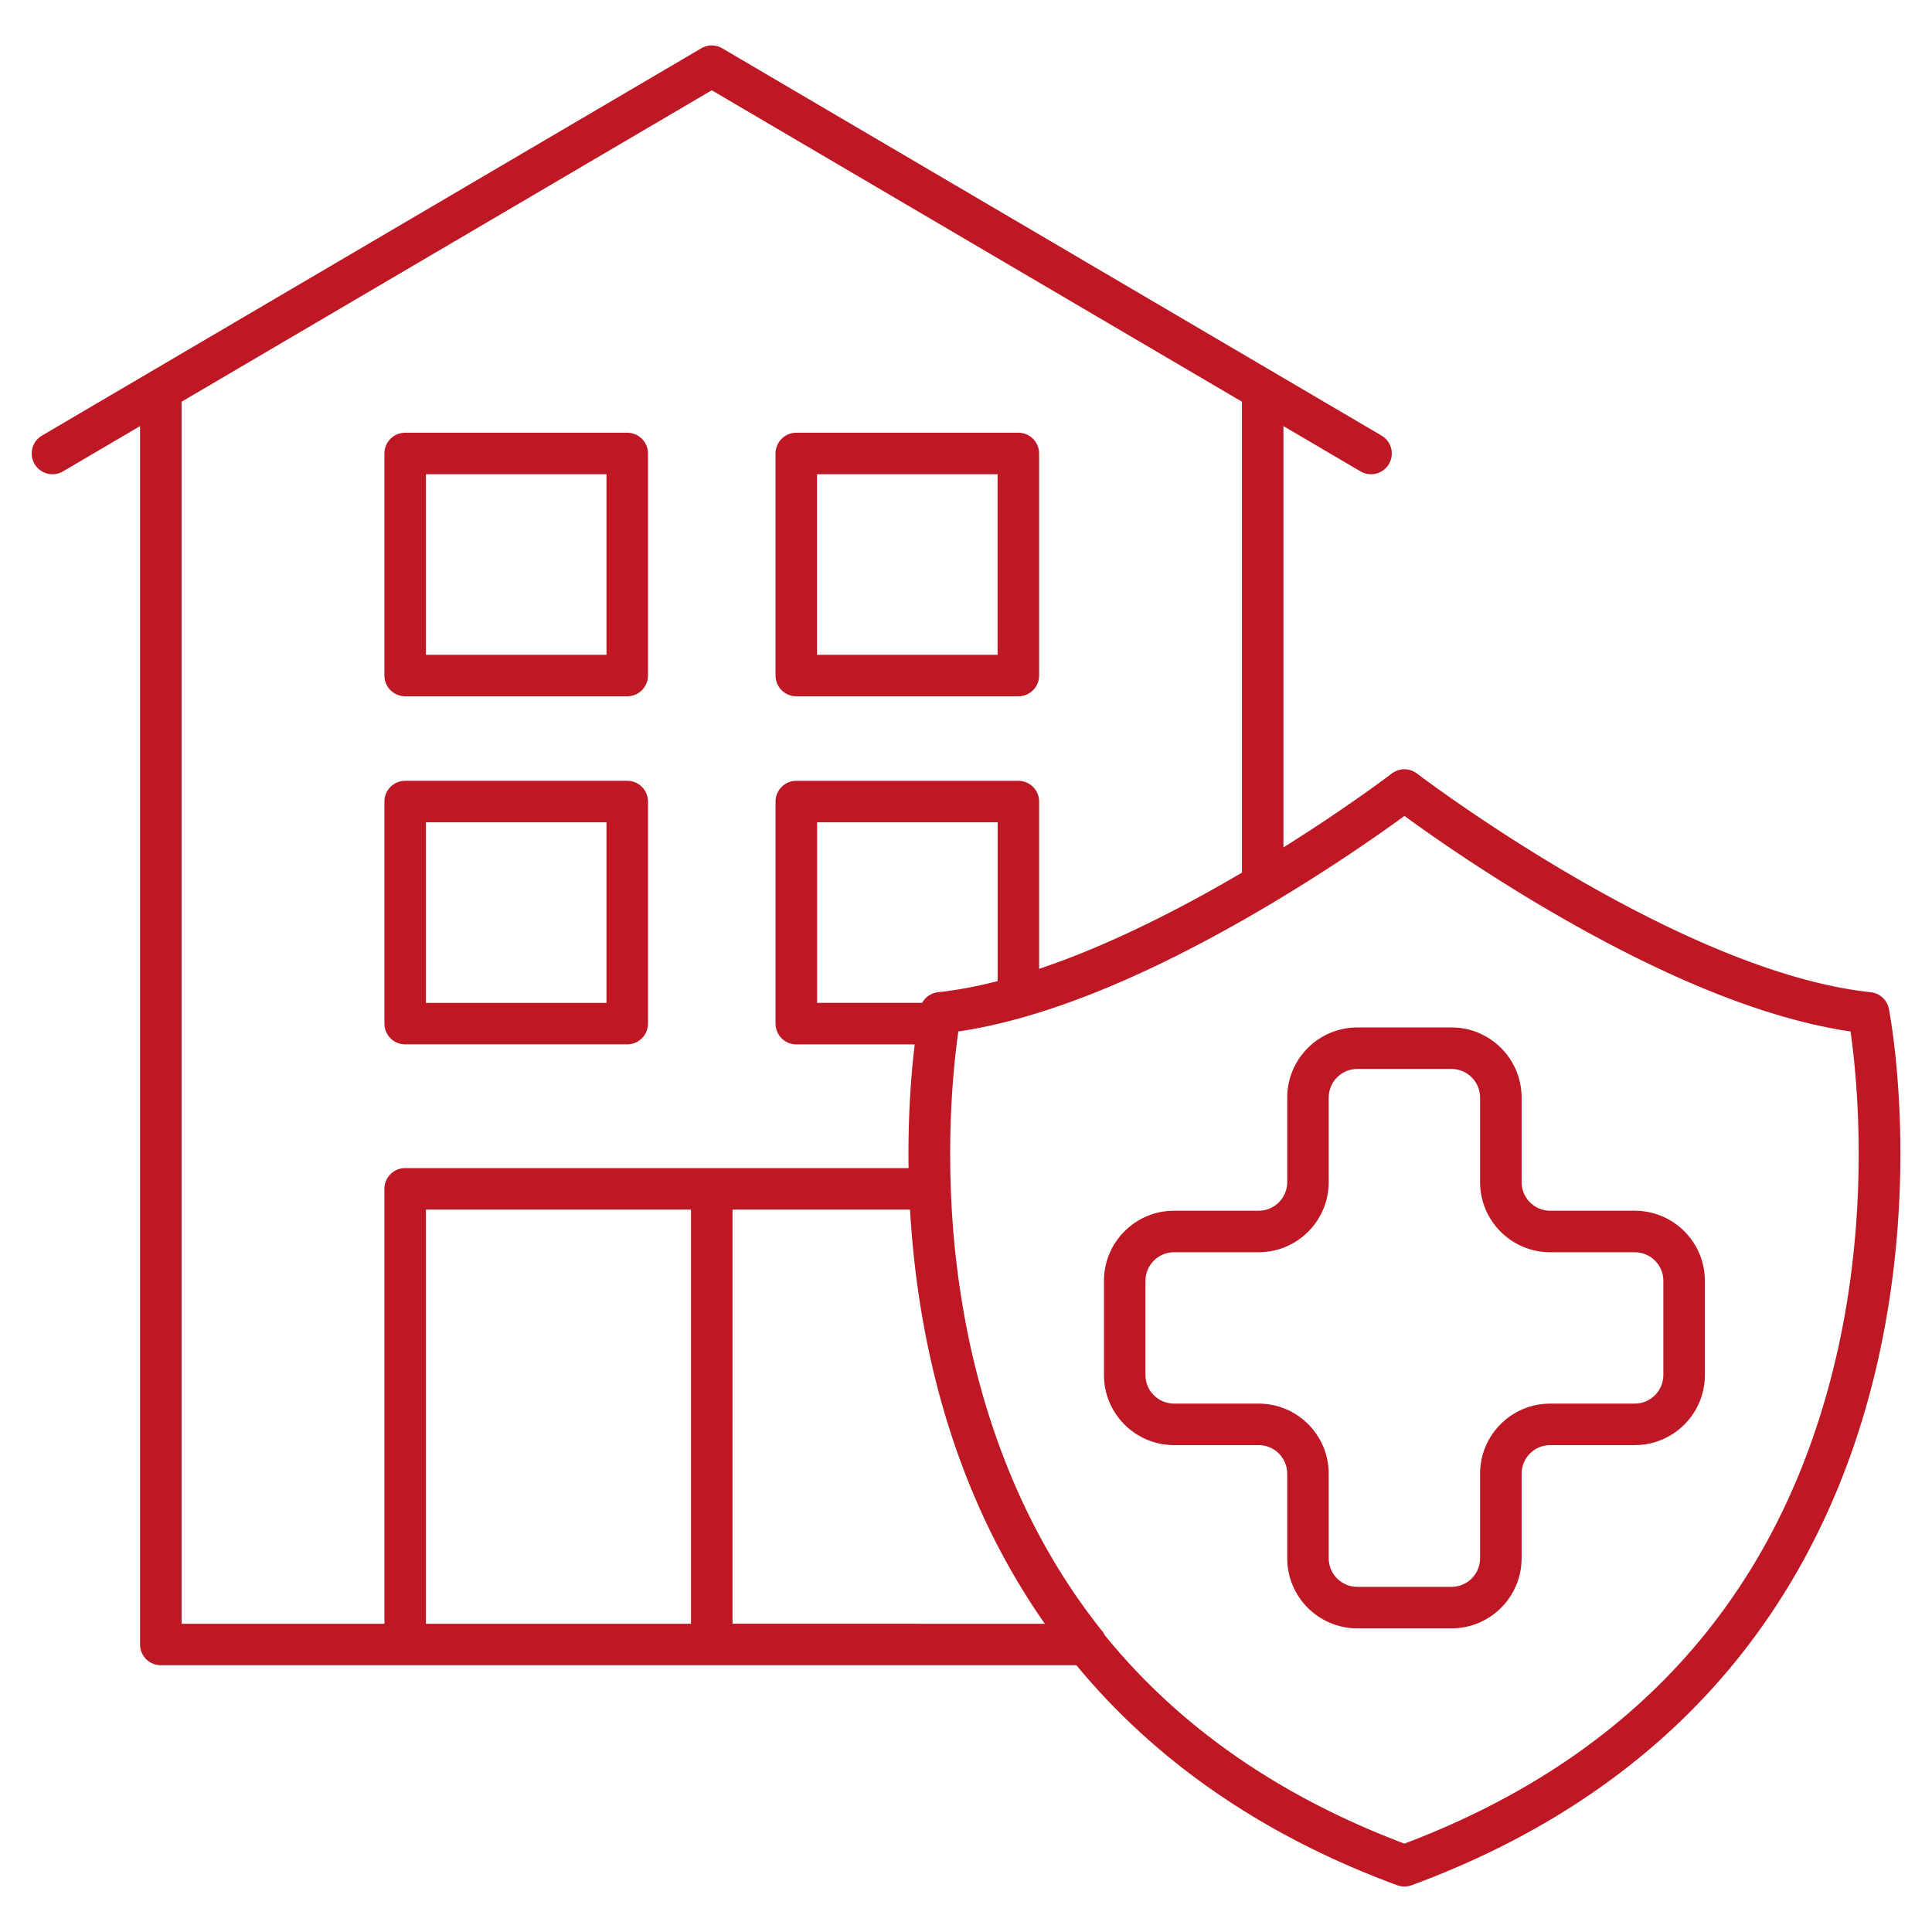
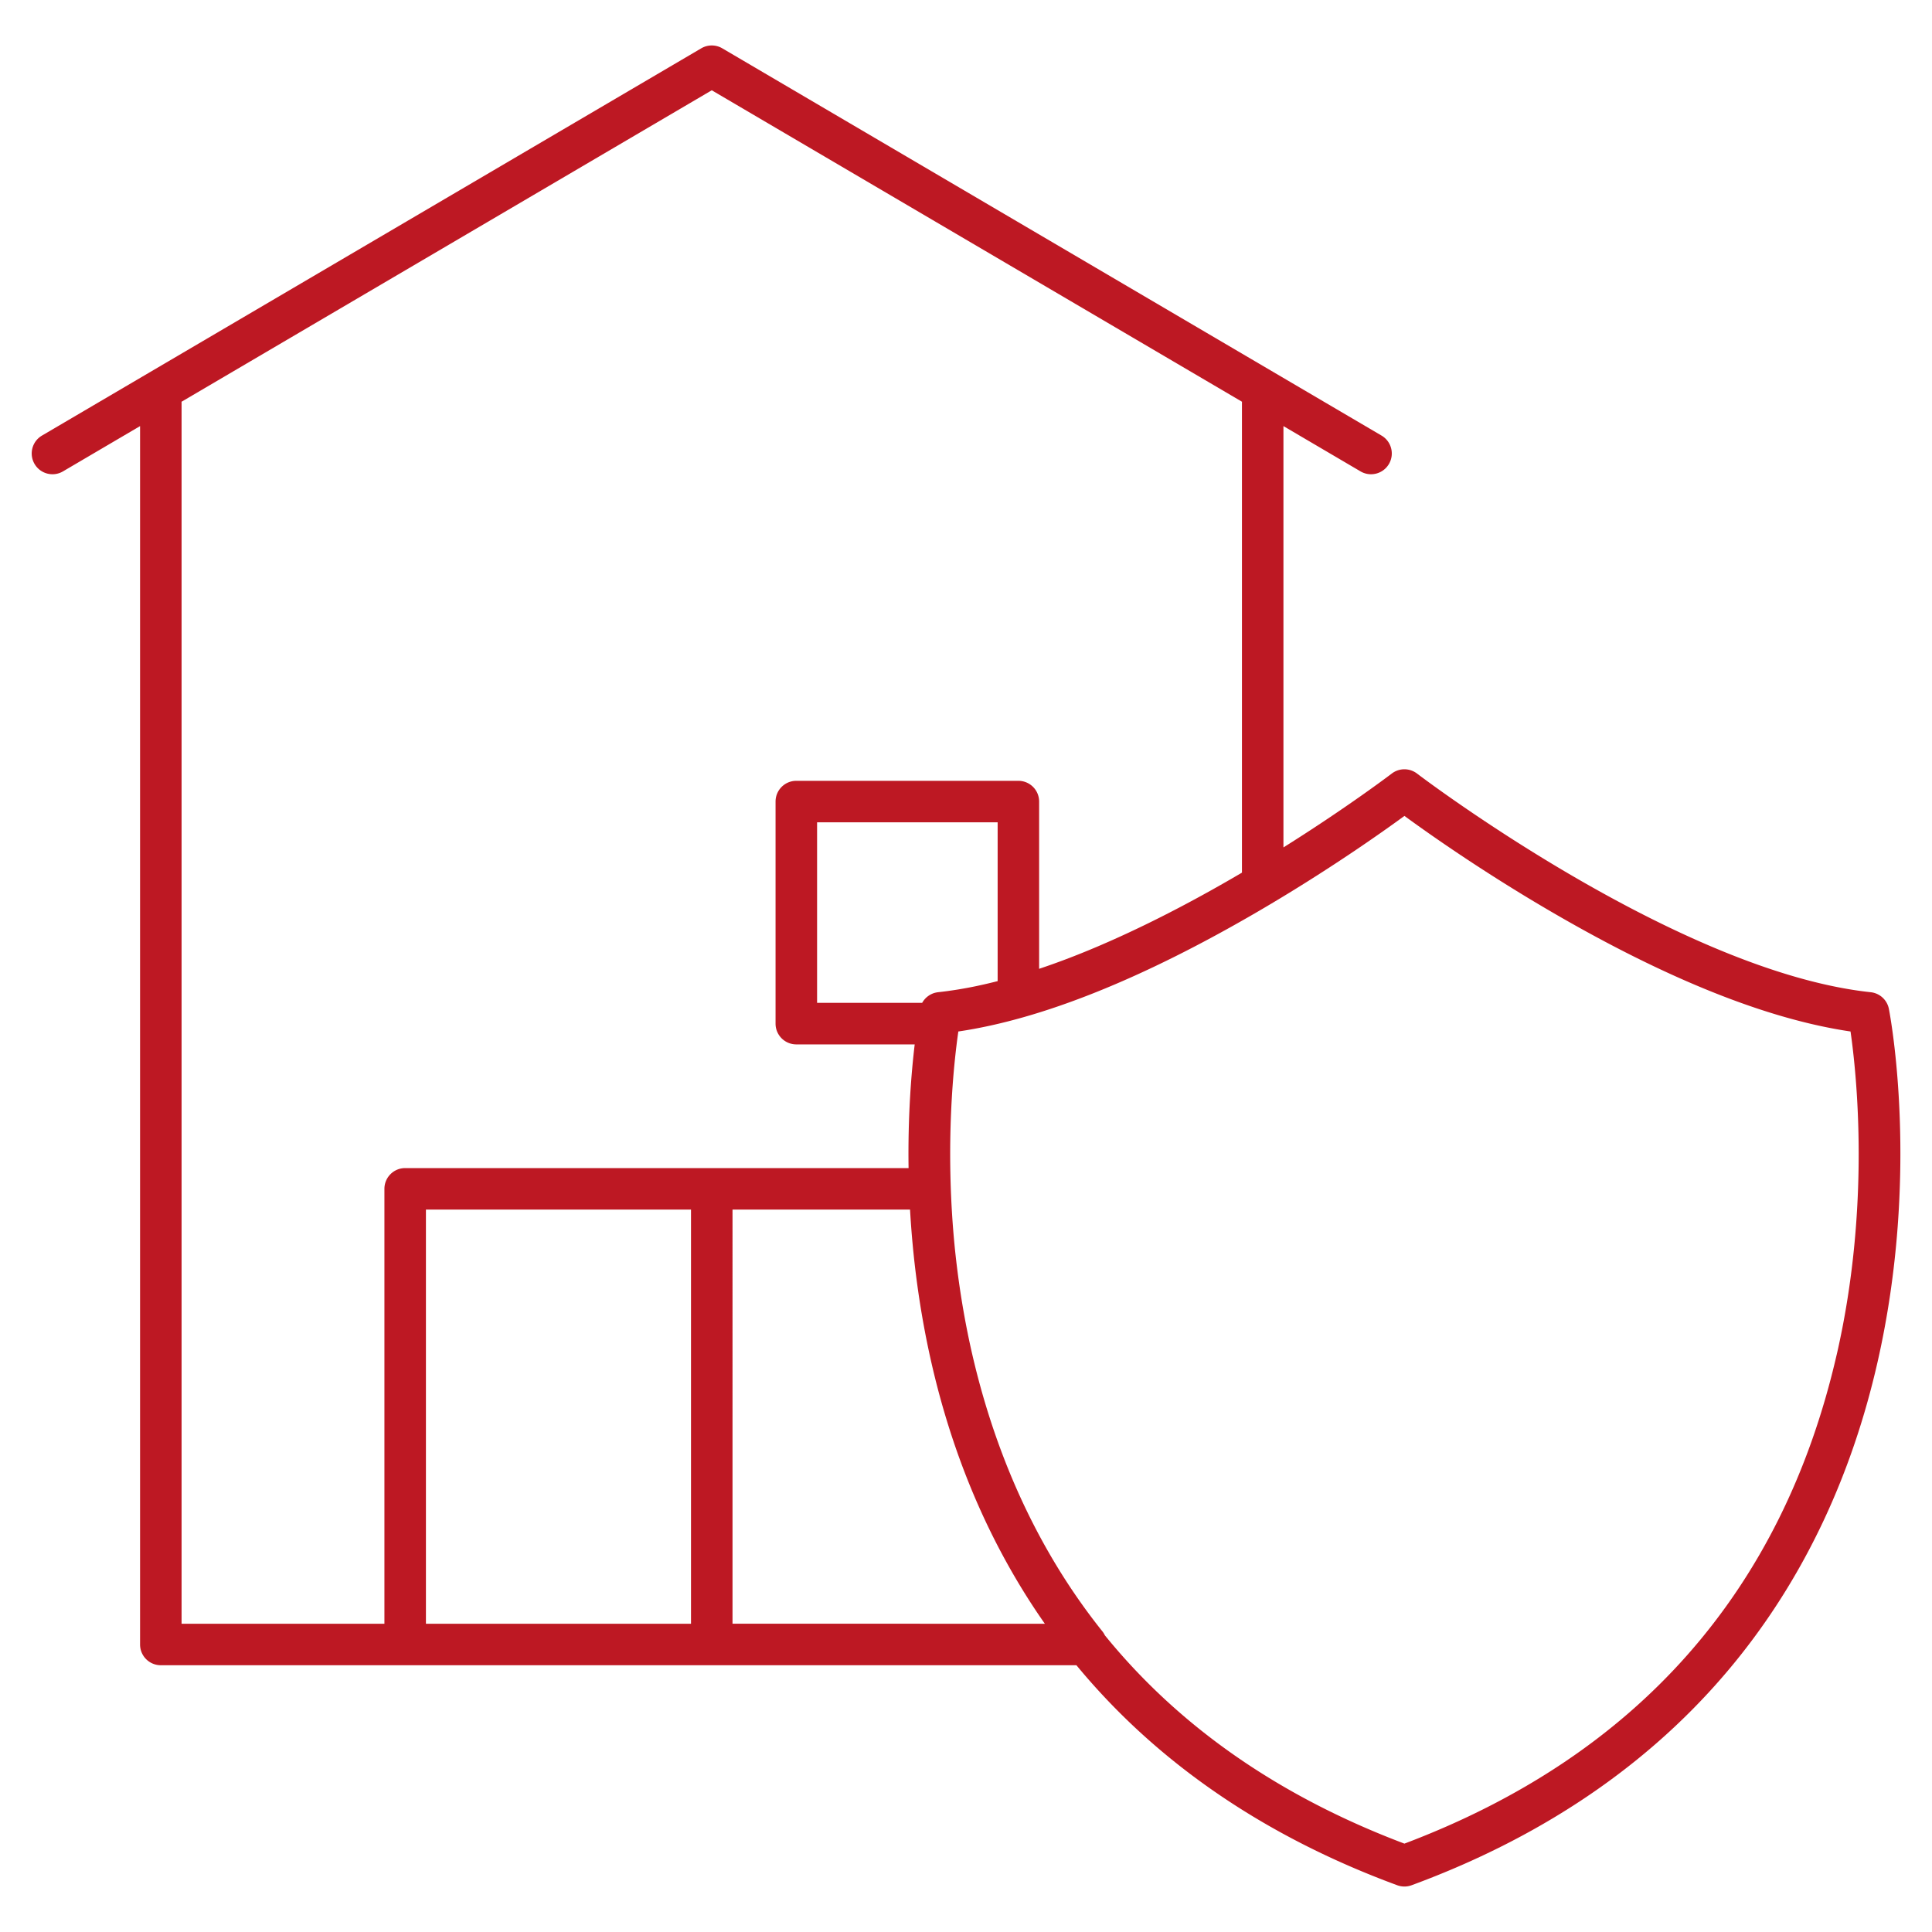
<svg xmlns="http://www.w3.org/2000/svg" data-name="Capa 1" viewBox="0 0 1024 1024">
  <path d="M1001.15 534.73c-.93-4.73-4.83-8.31-9.63-8.83-102.36-10.94-239.1-114.85-240.47-115.9a11.012 11.012 0 0 0-13.38 0c-.56.43-23.51 17.87-57.42 39.15V225.84l40.85 24c1.75 1.03 3.67 1.52 5.56 1.52 3.77 0 7.45-1.94 9.5-5.43 3.08-5.24 1.33-11.98-3.91-15.06L382.82 25.61c-3.44-2.02-7.7-2.02-11.14 0L22.24 230.87c-5.24 3.08-6.99 9.82-3.91 15.06s9.82 6.99 15.06 3.91l40.85-24v645.77c0 6.08 4.92 11 11 11h485.29c42.49 51.49 99.66 90.7 170.04 116.61 1.23.45 2.51.68 3.8.68s2.57-.23 3.8-.68c73.09-26.91 131.93-68.16 174.88-122.6 34.36-43.55 58.59-95.49 72.02-154.38 22.76-99.78 6.77-183.99 6.08-187.52Zm-472.4-14.71c-.2.05-.39.11-.59.15-.05.01-.1.03-.15.04h-.03c-1.53.39-3.06.76-4.59 1.12-.44.1-.89.21-1.33.31-1.15.26-2.29.51-3.43.76l-1.55.33c-1.29.27-2.57.52-3.85.76-.27.05-.55.11-.83.16-.22.04-.43.07-.64.11-1.15.21-2.3.41-3.44.6-.16.03-.31.05-.47.08-.51.08-1.02.16-1.54.24-1 .16-2 .3-3 .44-.06 0-.12.02-.18.03-.48.07-.96.14-1.44.2-1.5.2-3 .38-4.48.54-.41.04-.8.12-1.19.2-.1.02-.19.04-.28.07-.38.09-.75.2-1.11.33h-.02c-.02 0-.04.02-.06.03-.34.13-.66.27-.98.43-.01 0-.02.01-.04.02-.09.04-.17.08-.25.13-.34.18-.67.37-.99.59l-.1.07c-.29.2-.57.41-.84.64-.07.06-.14.12-.22.18-.29.25-.56.52-.82.8-.04.04-.07.08-.1.12 0 0-.01.02-.02.02-.22.25-.43.51-.63.77l-.16.22c-.22.31-.43.64-.61.98 0 .02-.02.03-.03.04h-55.69v-95.7h95.7v84.18ZM96.21 212.94 377.25 47.85l281.04 165.08c0 .18-.03.36-.03.54v249.05c-21.25 12.5-45.22 25.36-69.89 36.27-.23.1-.45.2-.68.3-1.21.53-2.42 1.05-3.62 1.58-.69.3-1.38.59-2.07.89-.82.35-1.63.69-2.45 1.03-1.06.45-2.13.89-3.19 1.33-.51.21-1.01.41-1.52.62-1.36.55-2.71 1.1-4.07 1.63-.27.11-.54.21-.81.32-1.57.62-3.15 1.23-4.72 1.83-.1.04-.2.08-.3.11-4.72 1.79-9.45 3.47-14.18 5.06v-88.64c0-6.08-4.92-11-11-11h-117.7c-6.08 0-11 4.92-11 11v117.7c0 6.08 4.92 11 11 11h62.75c-1.77 14.87-3.66 37.69-3.25 65.56H214.75c-6.08 0-11 4.92-11 11v230.51H96.24V213.48c0-.18-.02-.36-.03-.54Zm129.54 428.17h140.5v219.51h-140.5V641.11Zm162.5 219.5V641.1h94.09c1.41 24.69 4.74 52.26 11.33 81.15 8.16 35.8 20.33 69.03 36.33 99.37 0 .02.02.03.03.05 7.16 13.57 15.08 26.56 23.76 38.94H388.26ZM973.46 718.1c-28.83 125.39-105.9 212.53-229.09 259.06-66.46-25.1-119.48-62.03-158.76-110.4-.35-.71-.75-1.39-1.26-2.03-39.38-49.23-59.94-104.47-70.42-153.11-.22-1.05-.45-2.1-.66-3.14-.13-.61-.25-1.22-.37-1.82-3.33-16.45-5.54-32.16-6.97-46.65-5.15-53.25-.43-96.35 2.01-113.3 44.23-6.51 97.67-27.91 159-63.7 36.43-21.26 65.02-41.48 77.44-50.56 12.42 9.09 41.01 29.31 77.44 50.56 61.33 35.79 114.77 57.19 159 63.7 3.28 22.81 10.69 92.9-7.35 171.39Z" fill="#bd1823" />
-   <path d="M214.75 553.54h117.7c6.08 0 11-4.92 11-11v-117.7c0-6.08-4.92-11-11-11h-117.7c-6.08 0-11 4.92-11 11v117.7c0 6.08 4.92 11 11 11Zm11-117.69h95.7v95.7h-95.7v-95.7Zm-11-66.8h117.7c6.08 0 11-4.92 11-11v-117.7c0-6.08-4.92-11-11-11h-117.7c-6.08 0-11 4.92-11 11v117.7c0 6.08 4.92 11 11 11Zm11-117.69h95.7v95.7h-95.7v-95.7Zm196.3 117.69h117.7c6.08 0 11-4.92 11-11v-117.7c0-6.08-4.92-11-11-11h-117.7c-6.08 0-11 4.92-11 11v117.7c0 6.08 4.92 11 11 11Zm11-117.69h95.7v95.7h-95.7v-95.7Zm433.43 390.35h-44.86c-8.35 0-15.14-6.79-15.14-15.14v-44.86c0-20.48-16.66-37.14-37.14-37.14h-49.95c-20.48 0-37.14 16.66-37.14 37.14v44.86c0 8.35-6.79 15.14-15.14 15.14h-44.85c-20.48 0-37.14 16.66-37.14 37.14v49.95c0 20.48 16.66 37.14 37.14 37.14h44.85c8.35 0 15.14 6.79 15.14 15.14v44.85c0 20.48 16.66 37.14 37.14 37.14h49.95c20.48 0 37.14-16.66 37.14-37.14v-44.85c0-8.35 6.79-15.14 15.14-15.14h44.86c20.48 0 37.14-16.66 37.14-37.14v-49.95c0-20.48-16.66-37.14-37.14-37.14Zm15.13 87.09c0 8.35-6.79 15.14-15.14 15.14h-44.86c-20.48 0-37.14 16.66-37.14 37.14v44.85c0 8.35-6.79 15.14-15.14 15.14h-49.95c-8.35 0-15.14-6.79-15.14-15.14v-44.85c0-20.48-16.66-37.14-37.14-37.14h-44.85c-8.35 0-15.14-6.79-15.14-15.14v-49.95c0-8.35 6.79-15.14 15.14-15.14h44.85c20.48 0 37.14-16.66 37.14-37.14v-44.86c0-8.35 6.79-15.14 15.14-15.14h49.95c8.35 0 15.14 6.79 15.14 15.14v44.86c0 20.48 16.66 37.14 37.14 37.14h44.86c8.35 0 15.14 6.79 15.14 15.14v49.95Z" fill="#bd1823" />
</svg>